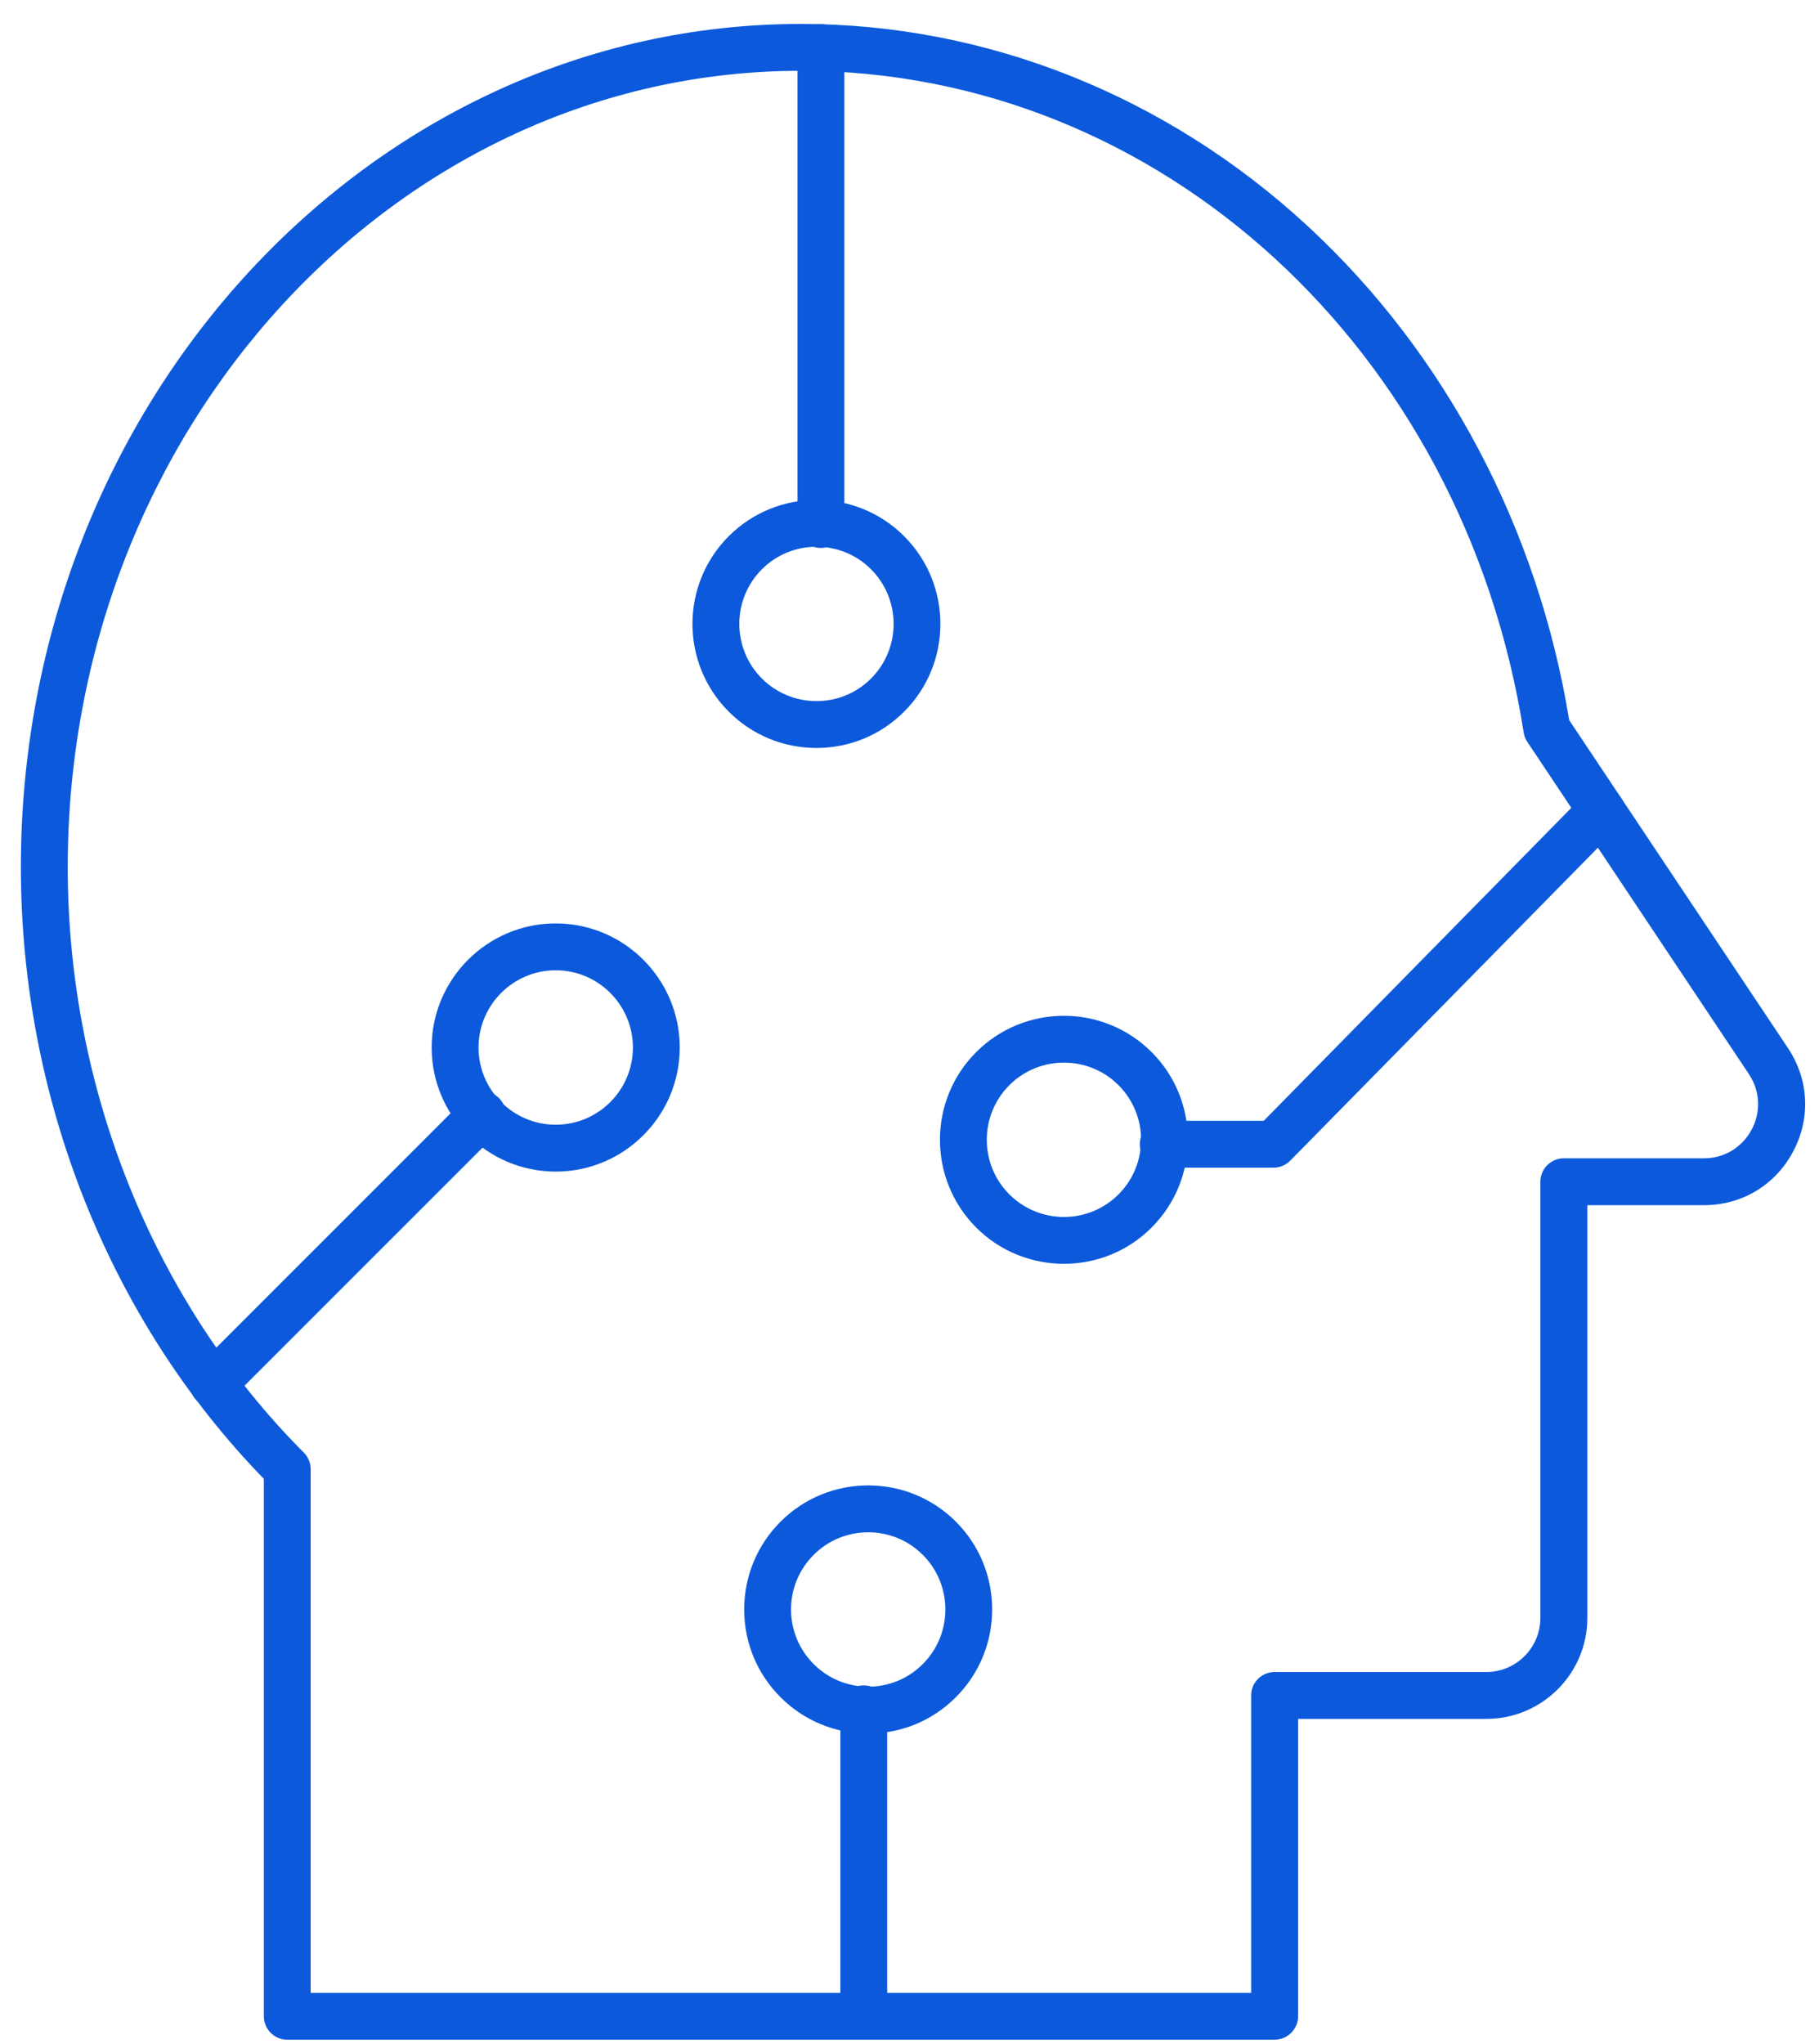
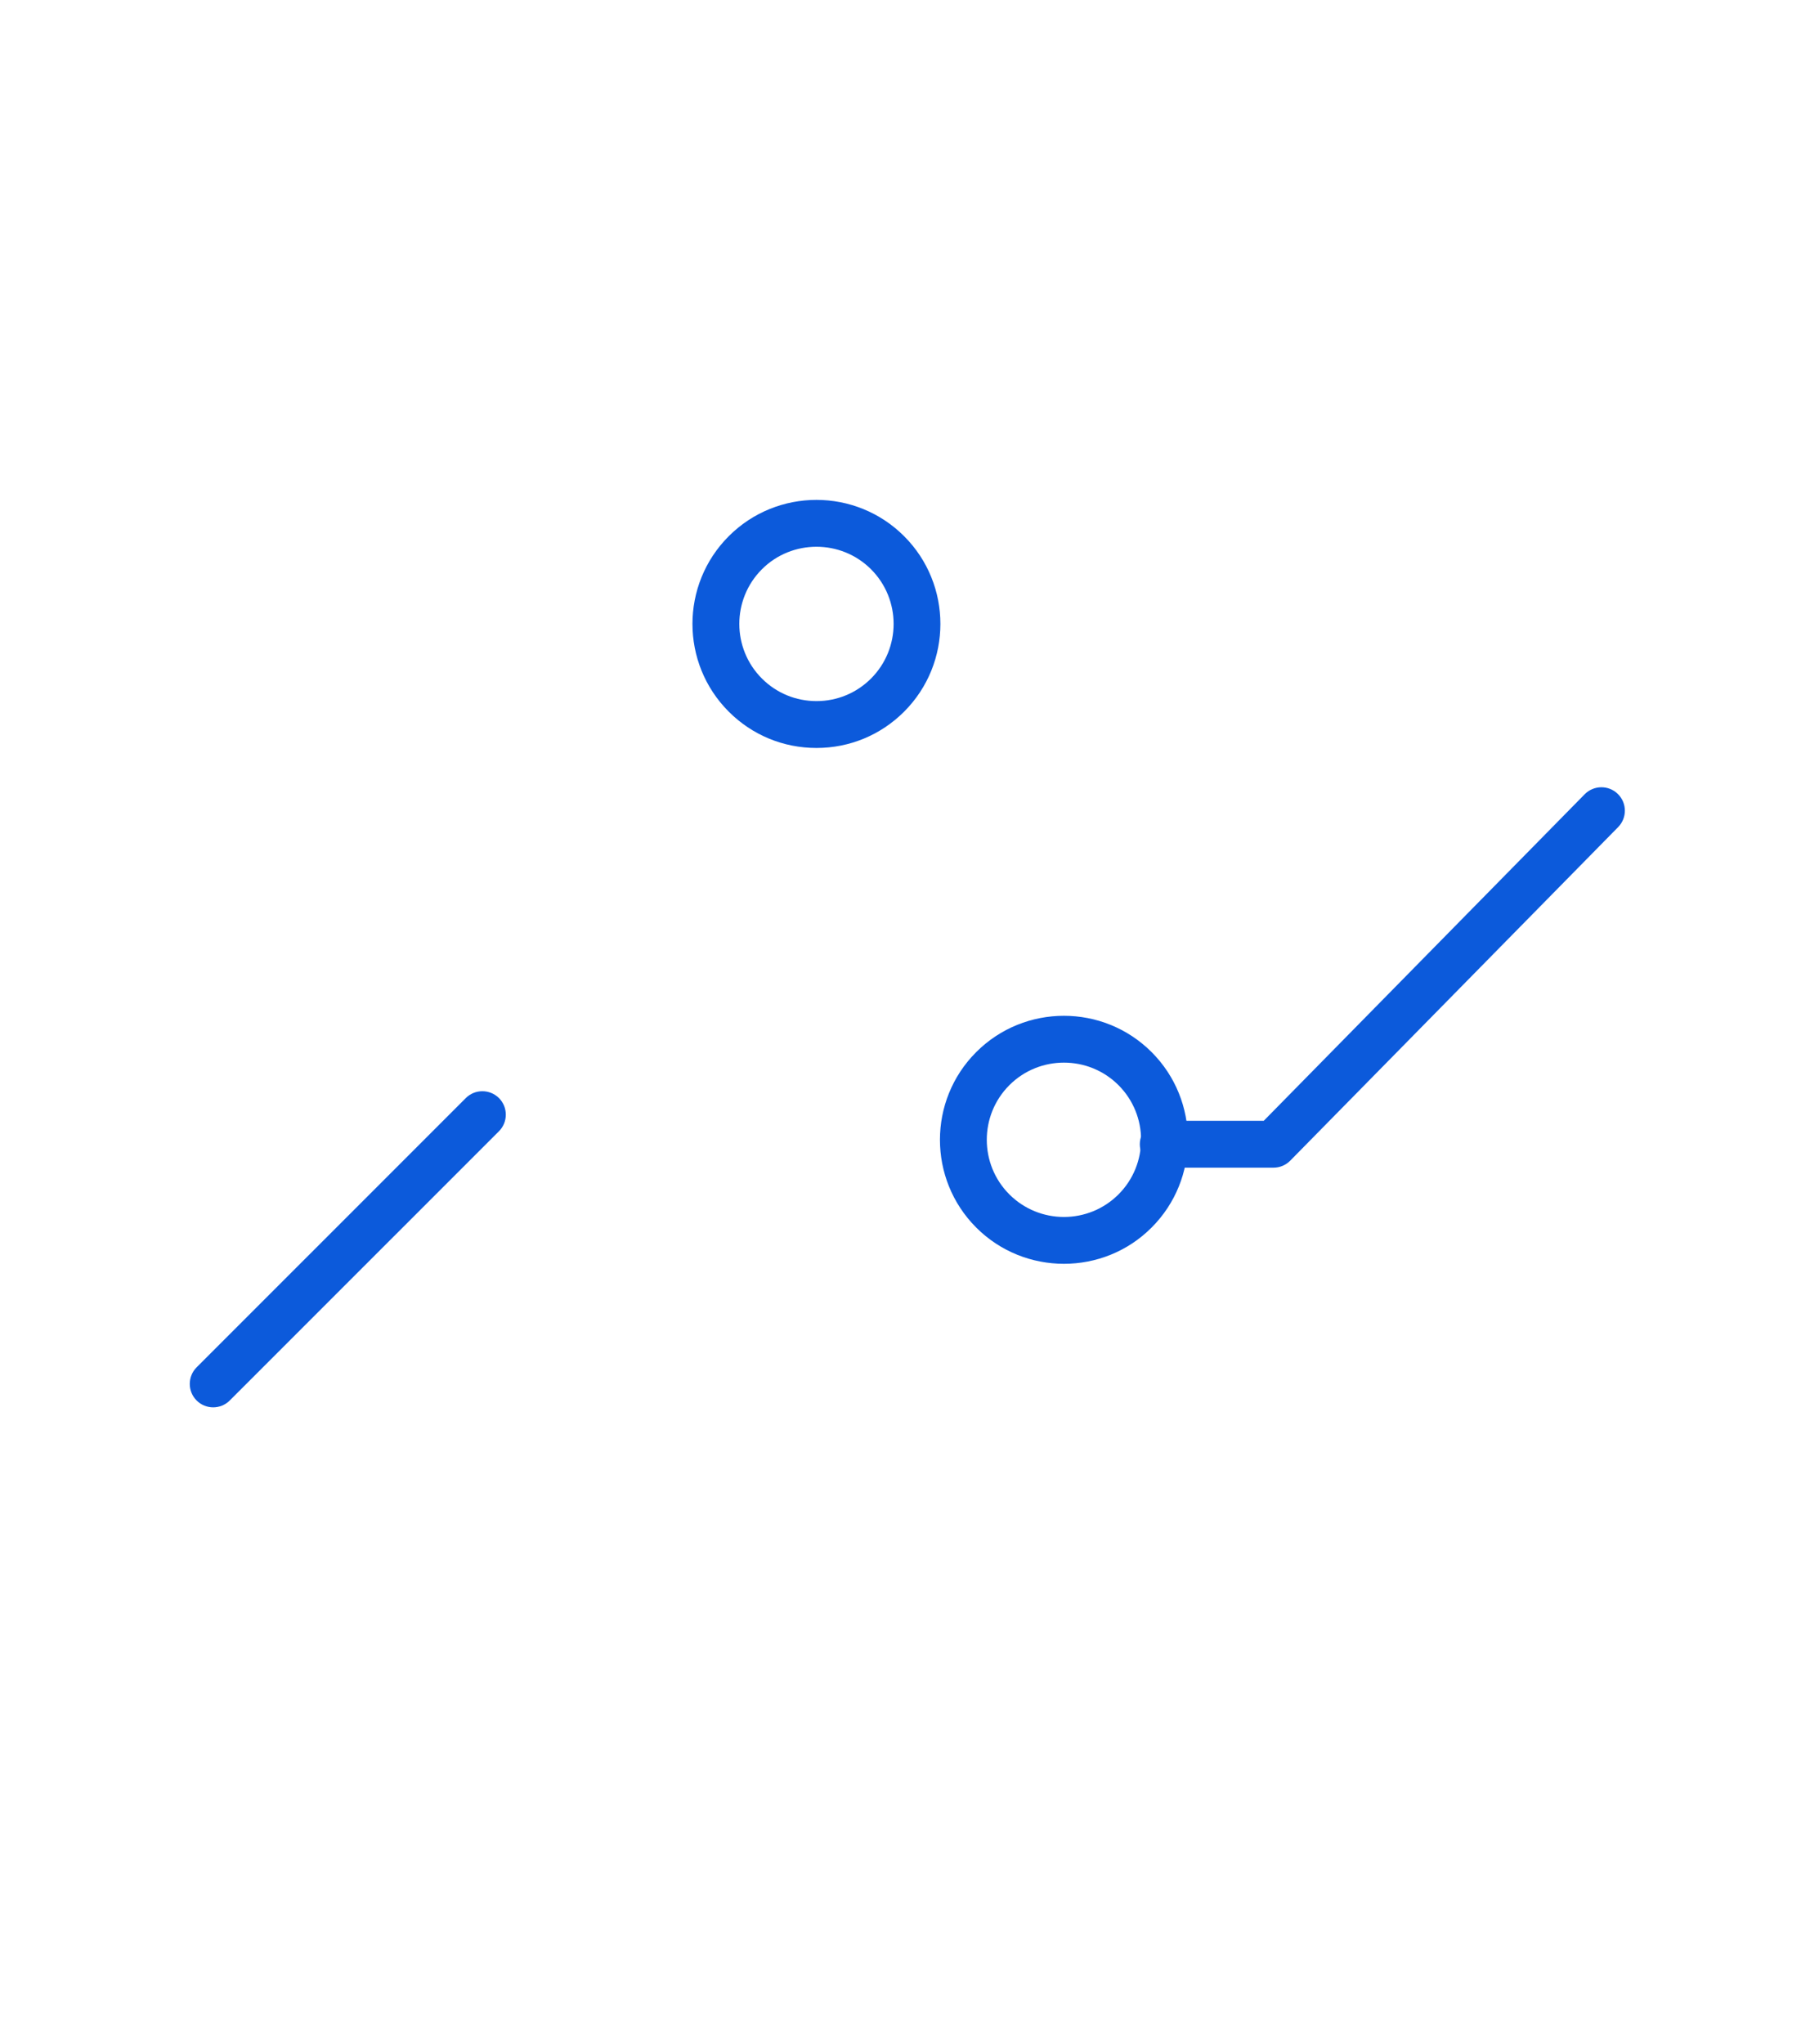
<svg xmlns="http://www.w3.org/2000/svg" width="65" height="73" viewBox="0 0 65 73" fill="none">
  <g clip-path="url(#clip0)">
-     <path d="M45.545 72.855H10.265C9.803 72.855 9.428 72.48 9.428 72.018V52.821C3.906 47.15 0.746 39.211 0.746 30.975C0.746 14.366 13.251 0.855 28.621 0.855C35.254 0.855 41.683 3.416 46.719 8.066C51.641 12.608 54.958 18.873 56.073 25.722L63.891 37.436C64.642 38.562 64.709 39.947 64.071 41.14C63.432 42.333 62.244 43.047 60.89 43.047H56.722V57.788C56.722 59.778 55.104 61.396 53.114 61.396H46.387V72.018C46.383 72.48 46.008 72.855 45.545 72.855ZM11.102 71.181H44.708V60.559C44.708 60.096 45.083 59.722 45.545 59.722H53.11C54.177 59.722 55.044 58.853 55.044 57.788V42.209C55.044 41.747 55.418 41.373 55.88 41.373H60.886C61.612 41.373 62.248 40.989 62.591 40.351C62.934 39.713 62.897 38.968 62.495 38.365L54.577 26.499C54.51 26.398 54.464 26.283 54.447 26.164C52.298 12.468 41.436 2.529 28.621 2.529C14.174 2.529 2.42 15.289 2.42 30.975C2.42 38.891 5.496 46.512 10.857 51.885C11.014 52.042 11.102 52.256 11.102 52.478V71.181Z" fill="#0C5ADB" />
    <path d="M7.618 50.268C7.405 50.268 7.189 50.186 7.026 50.023C6.7 49.697 6.7 49.165 7.026 48.839L16.645 39.221C16.972 38.895 17.501 38.895 17.83 39.221C18.156 39.548 18.156 40.079 17.83 40.406L8.21 50.023C8.047 50.186 7.832 50.268 7.618 50.268Z" fill="#0C5ADB" />
-     <path d="M19.858 41.847C17.413 41.847 15.425 39.86 15.425 37.416C15.425 34.971 17.413 32.983 19.858 32.983C22.302 32.983 24.29 34.971 24.29 37.416C24.29 39.86 22.302 41.847 19.858 41.847ZM19.858 34.657C18.336 34.657 17.1 35.894 17.1 37.416C17.1 38.937 18.336 40.173 19.858 40.173C21.379 40.173 22.616 38.937 22.616 37.416C22.616 35.894 21.379 34.657 19.858 34.657Z" fill="#0C5ADB" />
    <path d="M45.508 41.707H41.568C41.105 41.707 40.73 41.333 40.73 40.87C40.73 40.408 41.105 40.033 41.568 40.033H45.158L56.627 28.369C56.952 28.041 57.481 28.035 57.812 28.359C58.142 28.683 58.147 29.213 57.822 29.543L46.106 41.456C45.947 41.617 45.734 41.707 45.508 41.707Z" fill="#0C5ADB" />
    <path d="M38.019 45.141C36.884 45.141 35.748 44.71 34.884 43.846C33.156 42.117 33.156 39.305 34.884 37.579C36.612 35.85 39.423 35.85 41.151 37.579C42.88 39.307 42.88 42.117 41.151 43.846C40.289 44.71 39.155 45.141 38.019 45.141ZM38.019 37.955C37.311 37.955 36.606 38.223 36.068 38.761C34.993 39.837 34.993 41.586 36.068 42.661C37.144 43.737 38.893 43.737 39.969 42.661C41.044 41.586 41.044 39.837 39.969 38.761C39.431 38.223 38.726 37.955 38.019 37.955Z" fill="#0C5ADB" />
-     <path d="M29.335 19.572C28.872 19.572 28.498 19.198 28.498 18.735V1.702C28.498 1.24 28.872 0.865 29.335 0.865C29.797 0.865 30.172 1.24 30.172 1.702V18.738C30.172 19.198 29.795 19.572 29.335 19.572Z" fill="#0C5ADB" />
    <path d="M29.176 26.716C27.991 26.716 26.878 26.256 26.041 25.419C24.312 23.691 24.312 20.88 26.041 19.152C27.769 17.423 30.58 17.423 32.308 19.152C34.036 20.88 34.036 23.691 32.308 25.419C31.471 26.256 30.358 26.716 29.176 26.716ZM29.176 19.529C28.468 19.529 27.763 19.796 27.225 20.334C26.15 21.41 26.15 23.159 27.225 24.235C27.746 24.756 28.439 25.042 29.176 25.042C29.912 25.042 30.605 24.756 31.126 24.235C32.201 23.159 32.201 21.41 31.126 20.334C30.588 19.796 29.881 19.529 29.176 19.529Z" fill="#0C5ADB" />
-     <path d="M30.866 72.855C30.404 72.855 30.029 72.48 30.029 72.018V61.036C30.029 60.574 30.404 60.199 30.866 60.199C31.329 60.199 31.703 60.574 31.703 61.036V72.018C31.703 72.48 31.329 72.855 30.866 72.855Z" fill="#0C5ADB" />
-     <path d="M31.025 61.919C29.841 61.919 28.728 61.459 27.891 60.622C27.054 59.785 26.593 58.672 26.593 57.487C26.593 56.303 27.054 55.19 27.891 54.352C29.619 52.624 32.431 52.624 34.158 54.352C35.886 56.081 35.886 58.891 34.158 60.62C33.323 61.459 32.21 61.919 31.025 61.919ZM31.025 54.731C30.318 54.731 29.613 54.999 29.075 55.537C28.554 56.058 28.267 56.751 28.267 57.487C28.267 58.224 28.554 58.916 29.075 59.437C29.596 59.958 30.289 60.245 31.025 60.245C31.762 60.245 32.455 59.958 32.975 59.437C34.051 58.362 34.051 56.612 32.975 55.537C32.438 54.999 31.733 54.731 31.025 54.731Z" fill="#0C5ADB" />
  </g>
  <defs>
    <clipPath id="clip0">
      <rect width="63.758" height="72" fill="white" transform="translate(0.746 0.855)" />
    </clipPath>
  </defs>
</svg>